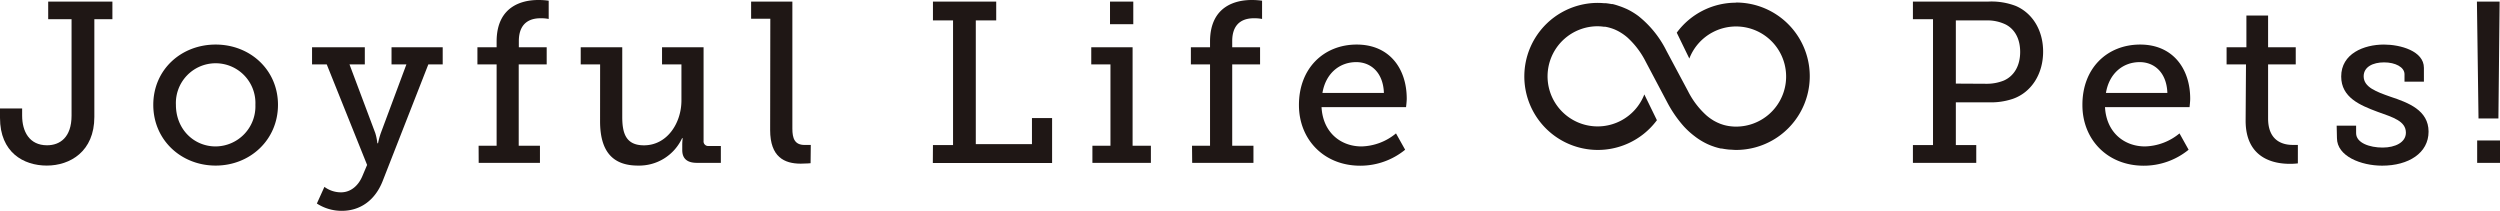
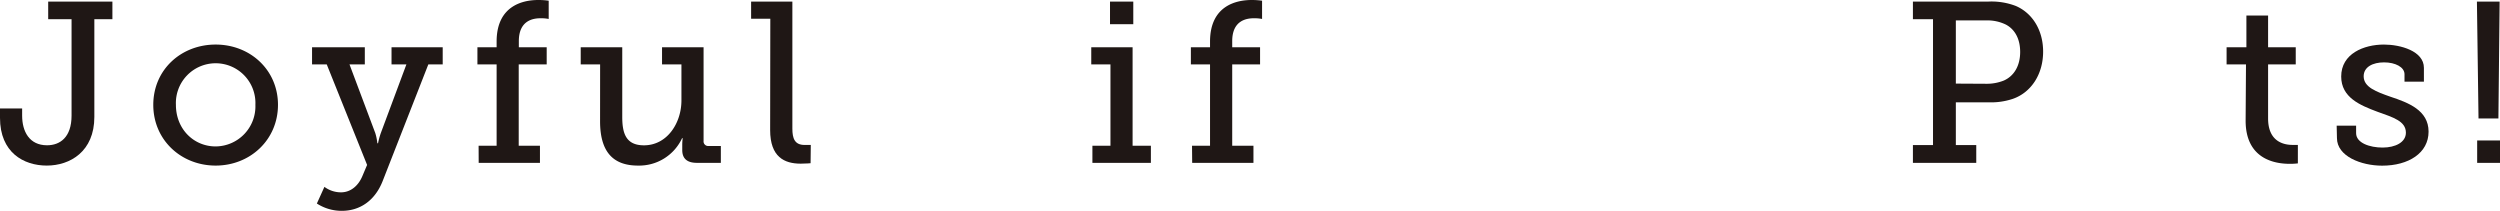
<svg xmlns="http://www.w3.org/2000/svg" viewBox="0 0 612.09 51.62">
  <defs>
    <style>.cls-1{fill:#1f1715;}</style>
  </defs>
  <g id="レイヤー_2" data-name="レイヤー 2">
    <g id="レイヤー_1-2" data-name="レイヤー 1">
      <path class="cls-1" d="M0,26.56H5.42V28.3c0,3.86,1.74,7.27,6.1,7.27,3.13,0,6-1.9,6-7.27V4.7H11.8V.39H27.52V4.7H23.1V28.63c0,8.45-5.93,11.91-11.64,11.91S0,37.3,0,28.86Z" />
      <path class="cls-1" d="M52.8,10.91c8.44,0,15.26,6.2,15.26,14.76S61.24,40.54,52.8,40.54,37.53,34.28,37.53,25.67,44.35,10.91,52.8,10.91Zm0,24.94a9.81,9.81,0,0,0,9.73-10.18,9.74,9.74,0,1,0-19.46,0C43.07,31.6,47.43,35.85,52.8,35.85Z" />
      <path class="cls-1" d="M83.5,47.09c2.41,0,4.25-1.68,5.2-3.92l1.18-2.79L80,15.77H76.4V11.58H89.32v4.19H85.57L91.89,32.6a13.12,13.12,0,0,1,.5,2.47h.17a18.2,18.2,0,0,1,.67-2.47L99.5,15.77H95.86V11.58h12.53v4.19h-3.52L93.68,44.35c-1.9,4.81-5.59,7.27-10,7.27a11.18,11.18,0,0,1-6.1-1.79l1.85-4.08A6.8,6.8,0,0,0,83.5,47.09Z" />
      <path class="cls-1" d="M117.18,35.68h4.41V15.77h-4.7V11.58h4.7v-1.4C121.59,1.12,128.42,0,131.77,0a17.94,17.94,0,0,1,2.57.17V4.64a9.66,9.66,0,0,0-2-.17c-1.79,0-5.31.51-5.31,5.6v1.51h6.82v4.19H127V35.68h5.2v4.19h-15Z" />
      <path class="cls-1" d="M146.93,15.77h-4.75V11.58h10.17v17c0,3.91.79,7,5.32,7,5.65,0,9.17-5.42,9.17-11V15.77h-4.75V11.58h10.17V34.5a1.12,1.12,0,0,0,1.23,1.24h3v4.13h-5.87c-2.46,0-3.58-1.11-3.58-3.13V35.51a12.52,12.52,0,0,1,.11-1.68H167a11.58,11.58,0,0,1-10.8,6.71c-6.09,0-9.28-3.35-9.28-10.84Z" />
      <path class="cls-1" d="M188.6,4.58h-4.7V.39H194v31.1c0,2.4.56,4,3,4,.9,0,1.51,0,1.51,0l-.05,4.47s-1.12.11-2.41.11c-4,0-7.49-1.62-7.49-8.22Z" />
-       <path class="cls-1" d="M228.42,35.51h4.92V5h-4.92V.39h15.49V5h-5V35.29h13.75V28.91h4.93v11h-29.2Z" />
      <path class="cls-1" d="M267.46,35.68h4.42V15.77h-4.7V11.58H277.3v24.1h4.48v4.19H267.46ZM271.77.39h5.7V5.93h-5.7Z" />
      <path class="cls-1" d="M291.85,35.68h4.41V15.77h-4.69V11.58h4.69v-1.4C296.26,1.12,303.09,0,306.44,0A18.19,18.19,0,0,1,309,.17V4.64a9.83,9.83,0,0,0-2-.17c-1.79,0-5.31.51-5.31,5.6v1.51h6.82v4.19h-6.82V35.68h5.2v4.19h-15Z" />
-       <path class="cls-1" d="M332.17,10.91c8.05,0,12.25,5.92,12.25,13.25,0,.73-.17,2.07-.17,2.07H323.56c.34,6.26,4.75,9.62,9.79,9.62a13.75,13.75,0,0,0,8.44-3.19l2.24,4a17.35,17.35,0,0,1-11,3.91c-8.89,0-15-6.43-15-14.82C318,16.72,324.12,10.91,332.17,10.91Zm6.66,11.85c-.17-5-3.19-7.55-6.77-7.55-4.14,0-7.49,2.8-8.28,7.55Z" />
      <path class="cls-1" d="M468.35,35.51h4.92V4.7h-4.92V.39h18.4a16.65,16.65,0,0,1,6.77,1.06c4.08,1.74,6.71,5.93,6.71,11.19,0,5.53-2.91,10-7.44,11.57a16.74,16.74,0,0,1-5.93.84h-8V35.51h5v4.36H468.35Zm17.84-15a11.24,11.24,0,0,0,4.42-.79c2.52-1.11,4-3.63,4-7,0-3.19-1.29-5.54-3.52-6.71A10.26,10.26,0,0,0,486.25,5h-7.39V20.47Z" />
-       <path class="cls-1" d="M524,10.91c8,0,12.24,5.92,12.24,13.25,0,.73-.16,2.07-.16,2.07h-20.7c.34,6.26,4.76,9.62,9.79,9.62a13.8,13.8,0,0,0,8.45-3.19l2.23,4a17.35,17.35,0,0,1-11,3.91c-8.89,0-15-6.43-15-14.82C509.8,16.72,515.89,10.91,524,10.91Zm6.65,11.85c-.17-5-3.19-7.55-6.77-7.55-4.14,0-7.49,2.8-8.27,7.55Z" />
      <path class="cls-1" d="M549.9,15.77h-4.75V11.58H550V3.8h5.31v7.78h6.77v4.19h-6.77V29c0,5.75,3.92,6.48,6,6.48.79,0,1.29,0,1.29,0V40a15.51,15.51,0,0,1-2,.11c-3.58,0-10.79-1.12-10.79-10.57Z" />
      <path class="cls-1" d="M572.1,30.76h4.76V32.6c0,2.41,3.35,3.53,6.48,3.53s5.71-1.29,5.71-3.64c0-2.85-3.13-3.75-7-5.14-4.19-1.57-8.84-3.47-8.84-8.62,0-5.59,5.54-7.82,10.46-7.82,4,0,9.79,1.56,9.79,5.7V20h-4.75V18.17c0-1.73-2.24-2.9-5-2.9s-5,1.12-5,3.41c0,2.68,3.14,3.8,6.55,5,4.36,1.45,9.34,3.3,9.34,8.55s-4.92,8.33-11.36,8.33c-5.14,0-11.07-2.29-11.07-6.76Z" />
      <path class="cls-1" d="M606.44.39H612L611.7,29h-4.87Zm.06,34h5.59v5.48H606.5Z" />
-       <path class="cls-1" d="M425.06.66A18,18,0,0,0,410.53,8l3.08,6.33A12.26,12.26,0,1,1,425.06,31a11.46,11.46,0,0,1-1.56-.11l-.34-.05a10.48,10.48,0,0,1-1.26-.29l-.6-.2c-.25-.09-.48-.2-.72-.3s-.74-.36-1.1-.57l-.17-.11a11.71,11.71,0,0,1-1.55-1.15h0a20.24,20.24,0,0,1-4.49-5.93L408,12.43A25.1,25.1,0,0,0,401.23,4l-.1-.08a17.07,17.07,0,0,0-2.94-1.76l-.2-.08c-.45-.2-.9-.38-1.37-.54l-.21-.07A14.55,14.55,0,0,0,394.84,1L394.59,1c-.45-.09-.9-.15-1.36-.21l-.43,0c-.55-.05-1.1-.08-1.66-.08a18,18,0,1,0,14.53,28.72l-3.08-6.31A12.26,12.26,0,1,1,391.14,6.43a11.45,11.45,0,0,1,1.56.12l.34,0a11,11,0,0,1,1.26.3c.2.06.4.12.6.2a6.59,6.59,0,0,1,.73.3,10.18,10.18,0,0,1,1.08.57l.18.11a12.57,12.57,0,0,1,1.55,1.14h0a20.51,20.51,0,0,1,4.49,5.93L408.17,25a29.58,29.58,0,0,0,4.06,5.91h0A19.57,19.57,0,0,0,415,33.42l.1.08A16.64,16.64,0,0,0,418,35.25l.2.09a13.2,13.2,0,0,0,1.36.53l.22.08c.51.16,1,.3,1.57.42l.25,0c.45.09.9.16,1.36.21l.43.05c.55,0,1.1.08,1.66.08a18,18,0,1,0,0-36.09Z" />
    </g>
  </g>
</svg>